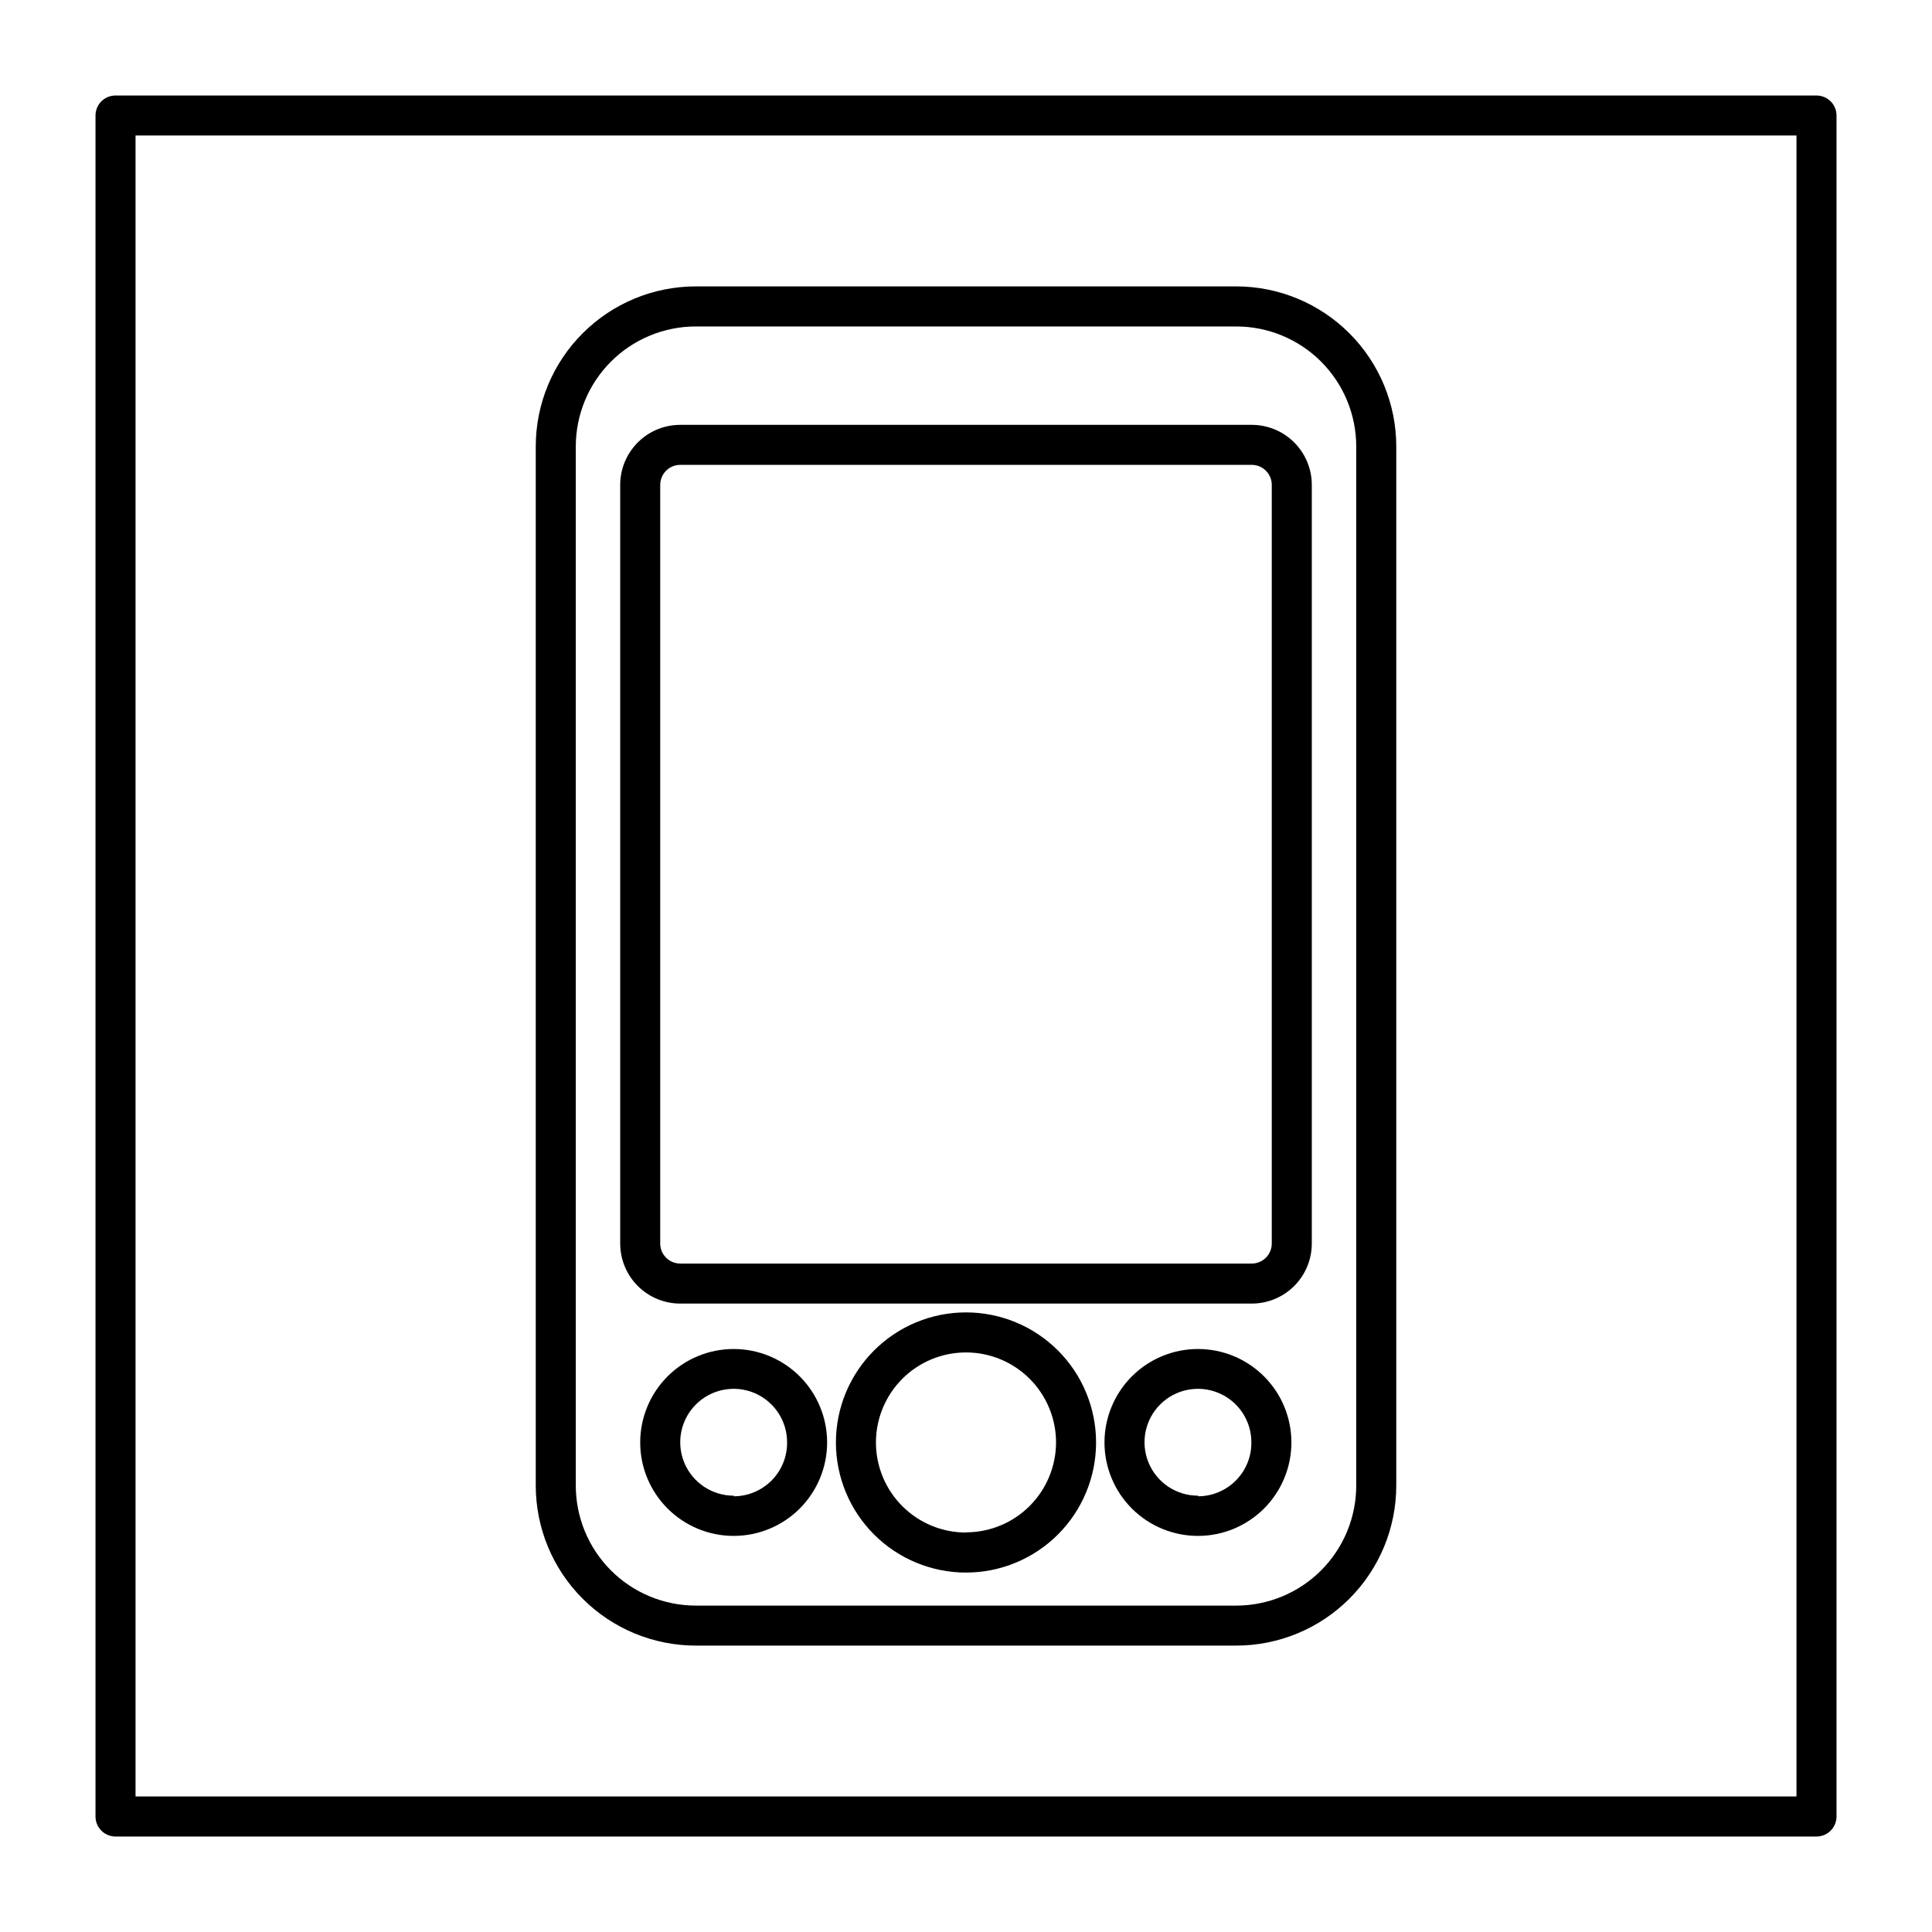
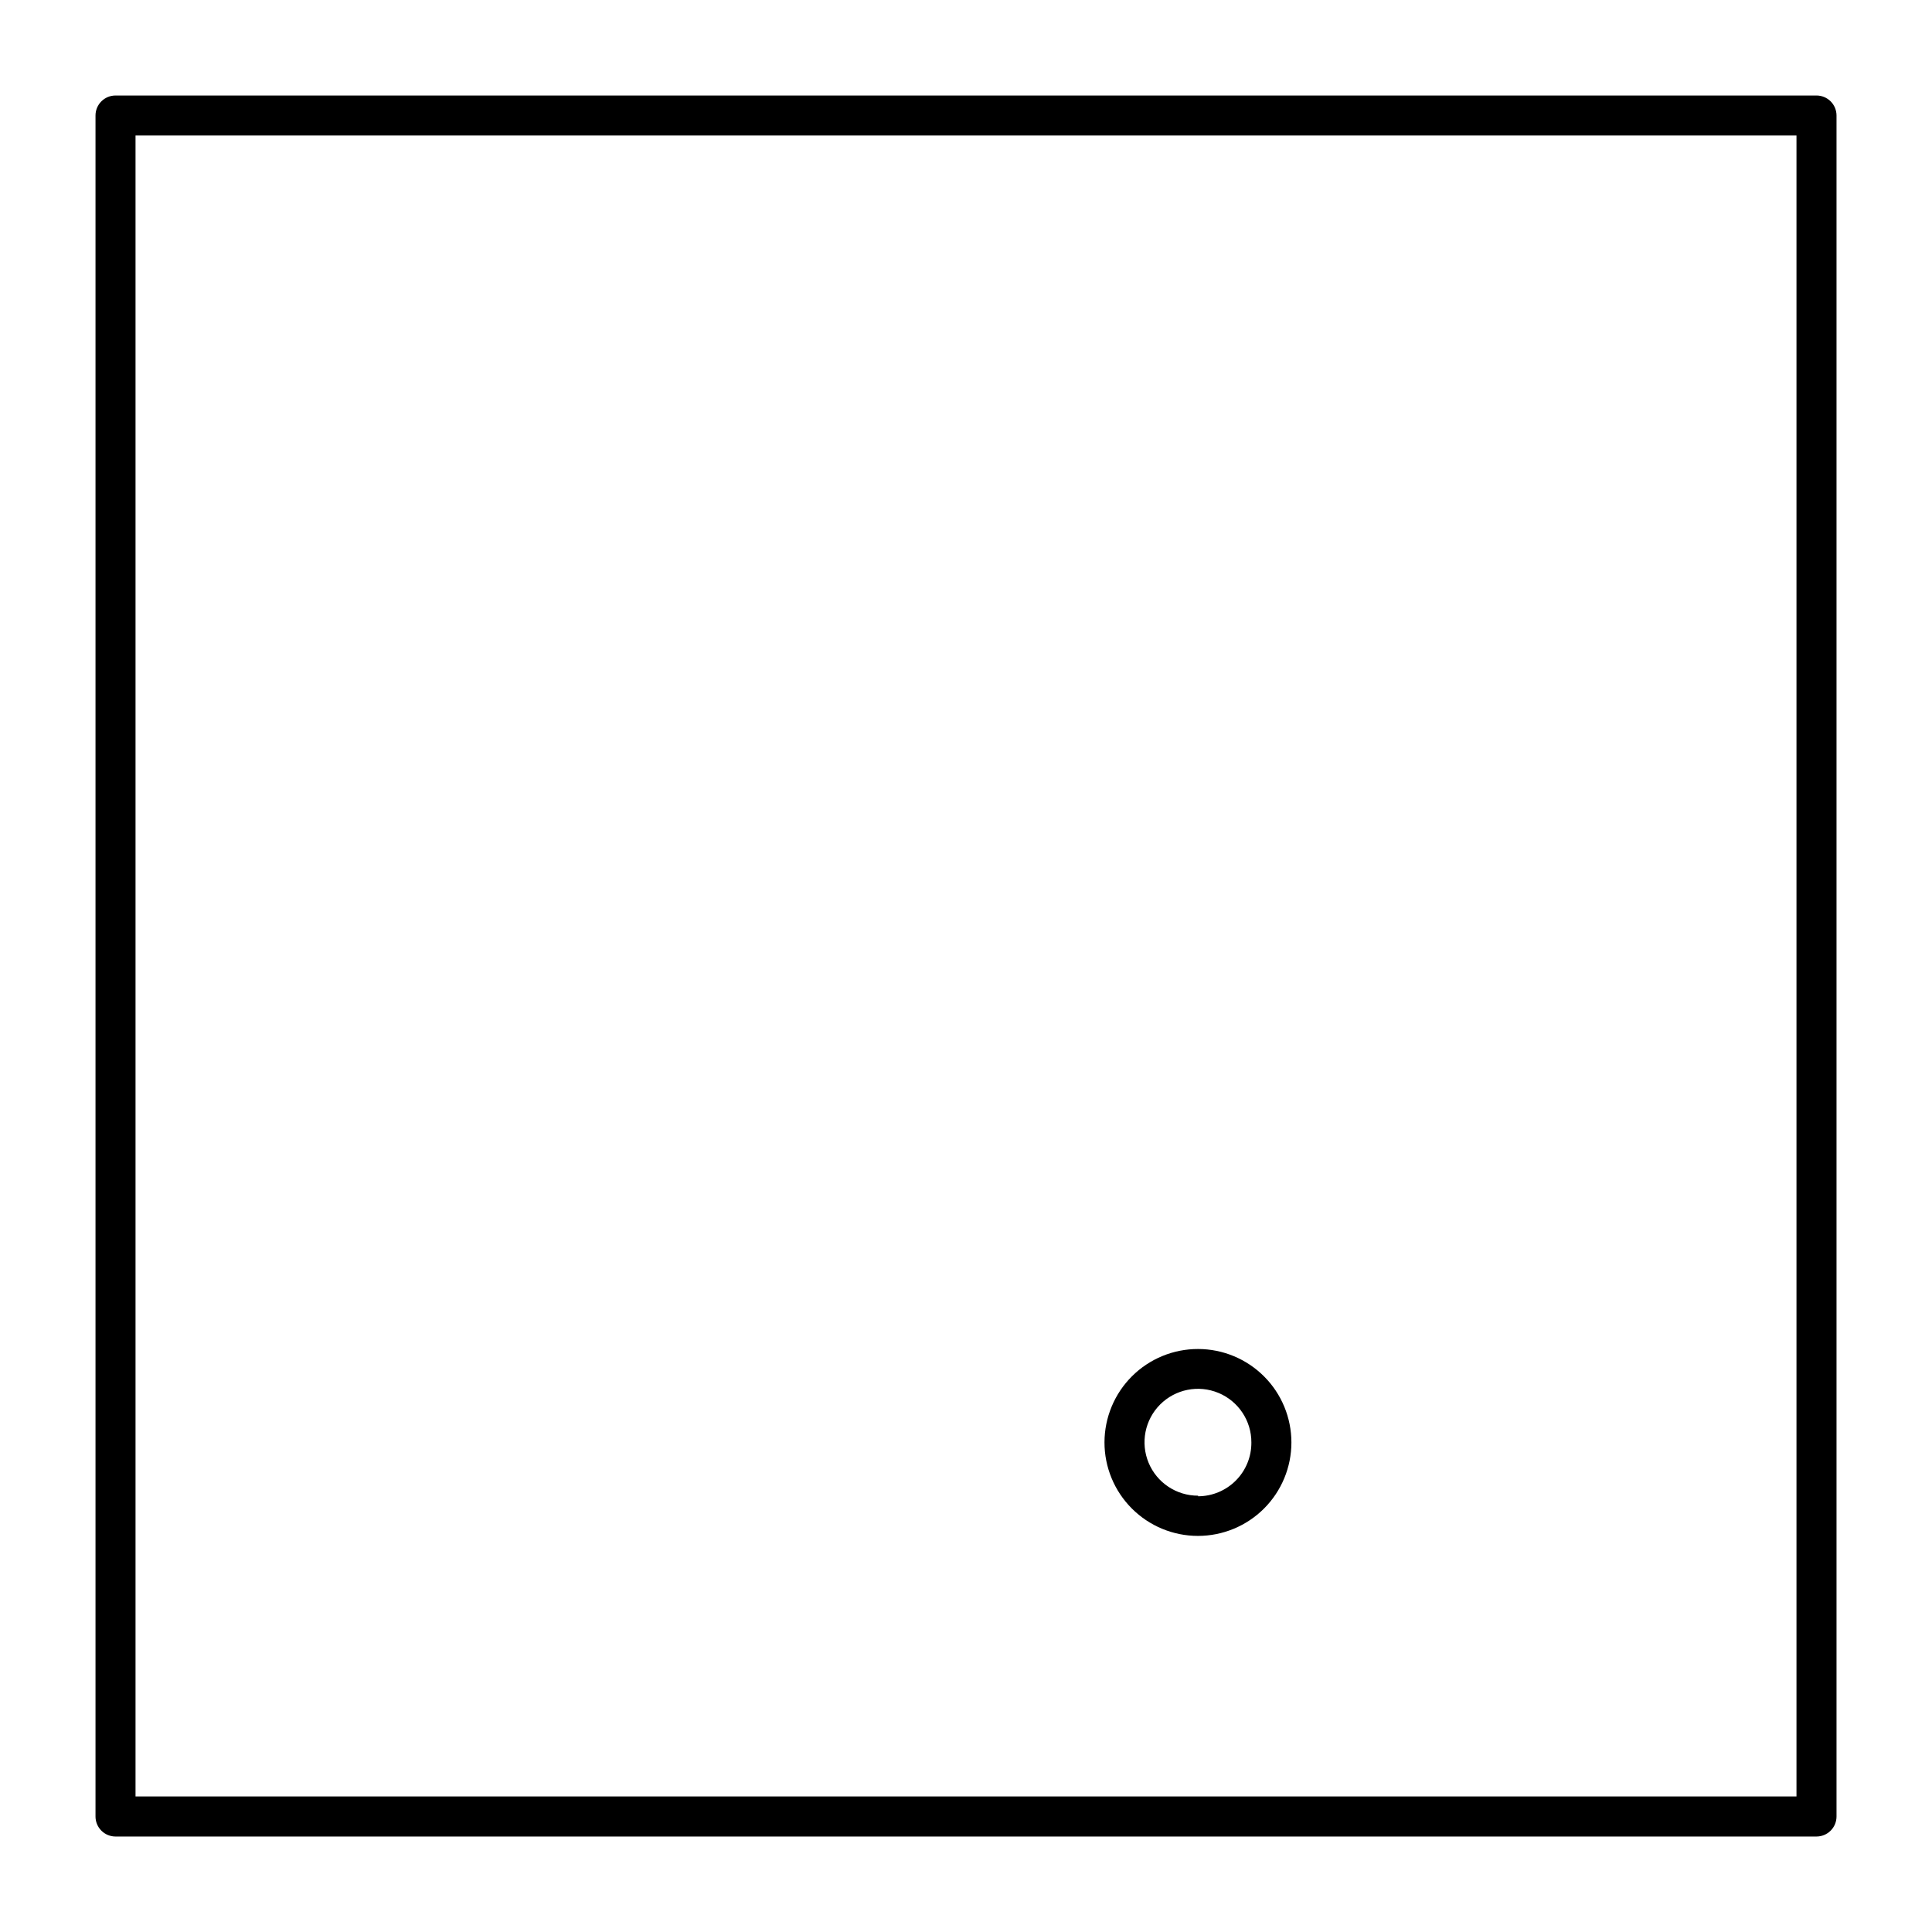
<svg xmlns="http://www.w3.org/2000/svg" fill="#000000" width="800px" height="800px" version="1.1" viewBox="144 144 512 512">
  <g>
    <path d="m625.39 169.31h-450.78c-2.93 0-5.301 2.371-5.301 5.301v450.78c0 1.406 0.559 2.754 1.551 3.75 0.996 0.996 2.344 1.555 3.75 1.555h450.78c1.406 0 2.754-0.559 3.75-1.555 0.996-0.996 1.555-2.344 1.555-3.75v-450.78c0-1.406-0.559-2.754-1.555-3.75-0.996-0.992-2.344-1.551-3.75-1.551zm-5.305 450.77h-440.17v-440.17h440.17z" />
-     <path d="m328.41 580.1h143.19c11.25 0 22.043-4.469 30-12.426 7.953-7.957 12.426-18.75 12.426-30v-275.35c0-11.25-4.473-22.043-12.426-29.996-7.957-7.957-18.75-12.43-30-12.43h-143.19c-11.254 0-22.047 4.473-30 12.43-7.957 7.953-12.43 18.746-12.43 29.996v275.35c0 11.25 4.473 22.043 12.43 30 7.953 7.957 18.746 12.426 30 12.426zm-31.82-317.77c0-8.438 3.352-16.531 9.32-22.5 5.965-5.965 14.059-9.316 22.5-9.316h143.19c8.438 0 16.531 3.352 22.5 9.316 5.965 5.969 9.316 14.062 9.316 22.5v275.35c0 8.438-3.352 16.531-9.316 22.5-5.969 5.965-14.062 9.32-22.5 9.32h-143.19c-8.441 0-16.535-3.356-22.5-9.32-5.969-5.969-9.32-14.062-9.32-22.5z" />
-     <path d="m324.27 489.46h151.46c4.219 0 8.266-1.676 11.25-4.66 2.981-2.984 4.66-7.031 4.66-11.25v-201.05c0-4.219-1.68-8.266-4.66-11.25-2.984-2.984-7.031-4.66-11.25-4.66h-151.46c-4.223 0-8.27 1.676-11.25 4.66-2.984 2.984-4.66 7.031-4.66 11.25v201.05c0 4.219 1.676 8.266 4.66 11.25 2.981 2.984 7.027 4.66 11.25 4.66zm-5.305-216.96c0-2.93 2.375-5.305 5.305-5.305h151.46c1.406 0 2.754 0.559 3.75 1.555 0.992 0.996 1.551 2.344 1.551 3.75v201.05c0 1.406-0.559 2.754-1.551 3.75-0.996 0.996-2.344 1.555-3.75 1.555h-151.46c-2.93 0-5.305-2.375-5.305-5.305z" />
-     <path d="m400 491.8c-9.145 0-17.91 3.633-24.375 10.098-6.465 6.465-10.098 15.23-10.098 24.375 0 9.141 3.633 17.91 10.098 24.375 6.465 6.465 15.23 10.098 24.375 10.098 9.141 0 17.91-3.633 24.375-10.098 6.465-6.465 10.094-15.234 10.094-24.375 0-9.145-3.629-17.91-10.094-24.375-6.465-6.465-15.234-10.098-24.375-10.098zm0 58.336c-6.332 0-12.402-2.512-16.875-6.988-4.477-4.477-6.992-10.547-6.992-16.875s2.516-12.398 6.992-16.875c4.473-4.477 10.543-6.988 16.875-6.988 6.328 0 12.398 2.512 16.875 6.988 4.473 4.477 6.988 10.547 6.988 16.875-0.016 6.32-2.535 12.375-7.008 16.84-4.477 4.465-10.535 6.973-16.855 6.973z" />
-     <path d="m338.48 501.5c-6.57-0.016-12.879 2.582-17.535 7.223-4.652 4.637-7.273 10.938-7.285 17.508-0.008 6.57 2.594 12.875 7.238 17.527 4.641 4.652 10.941 7.269 17.512 7.273 6.57 0.004 12.875-2.602 17.523-7.246 4.648-4.644 7.262-10.949 7.262-17.52 0-6.559-2.602-12.852-7.238-17.492-4.633-4.644-10.918-7.262-17.477-7.273zm0 38.871c-5.738 0.023-10.918-3.418-13.125-8.715-2.203-5.297-0.996-11.398 3.059-15.457 4.059-4.055 10.16-5.266 15.457-3.059s8.738 7.387 8.715 13.125c0.031 3.766-1.441 7.387-4.09 10.062-2.648 2.676-6.25 4.188-10.016 4.203z" />
    <path d="m461.52 501.5c-6.57-0.016-12.879 2.582-17.535 7.223-4.652 4.637-7.273 10.938-7.285 17.508-0.008 6.57 2.594 12.875 7.238 17.527 4.641 4.652 10.941 7.269 17.512 7.273 6.57 0.004 12.875-2.602 17.523-7.246 4.648-4.644 7.262-10.949 7.262-17.52 0-6.559-2.602-12.852-7.234-17.492-4.637-4.644-10.922-7.262-17.48-7.273zm0 38.871c-5.734 0.023-10.918-3.418-13.125-8.715-2.203-5.297-0.996-11.398 3.059-15.457 4.059-4.055 10.16-5.266 15.457-3.059s8.738 7.387 8.715 13.125c0.031 3.766-1.441 7.387-4.09 10.062-2.644 2.676-6.25 4.188-10.016 4.203z" />
  </g>
</svg>